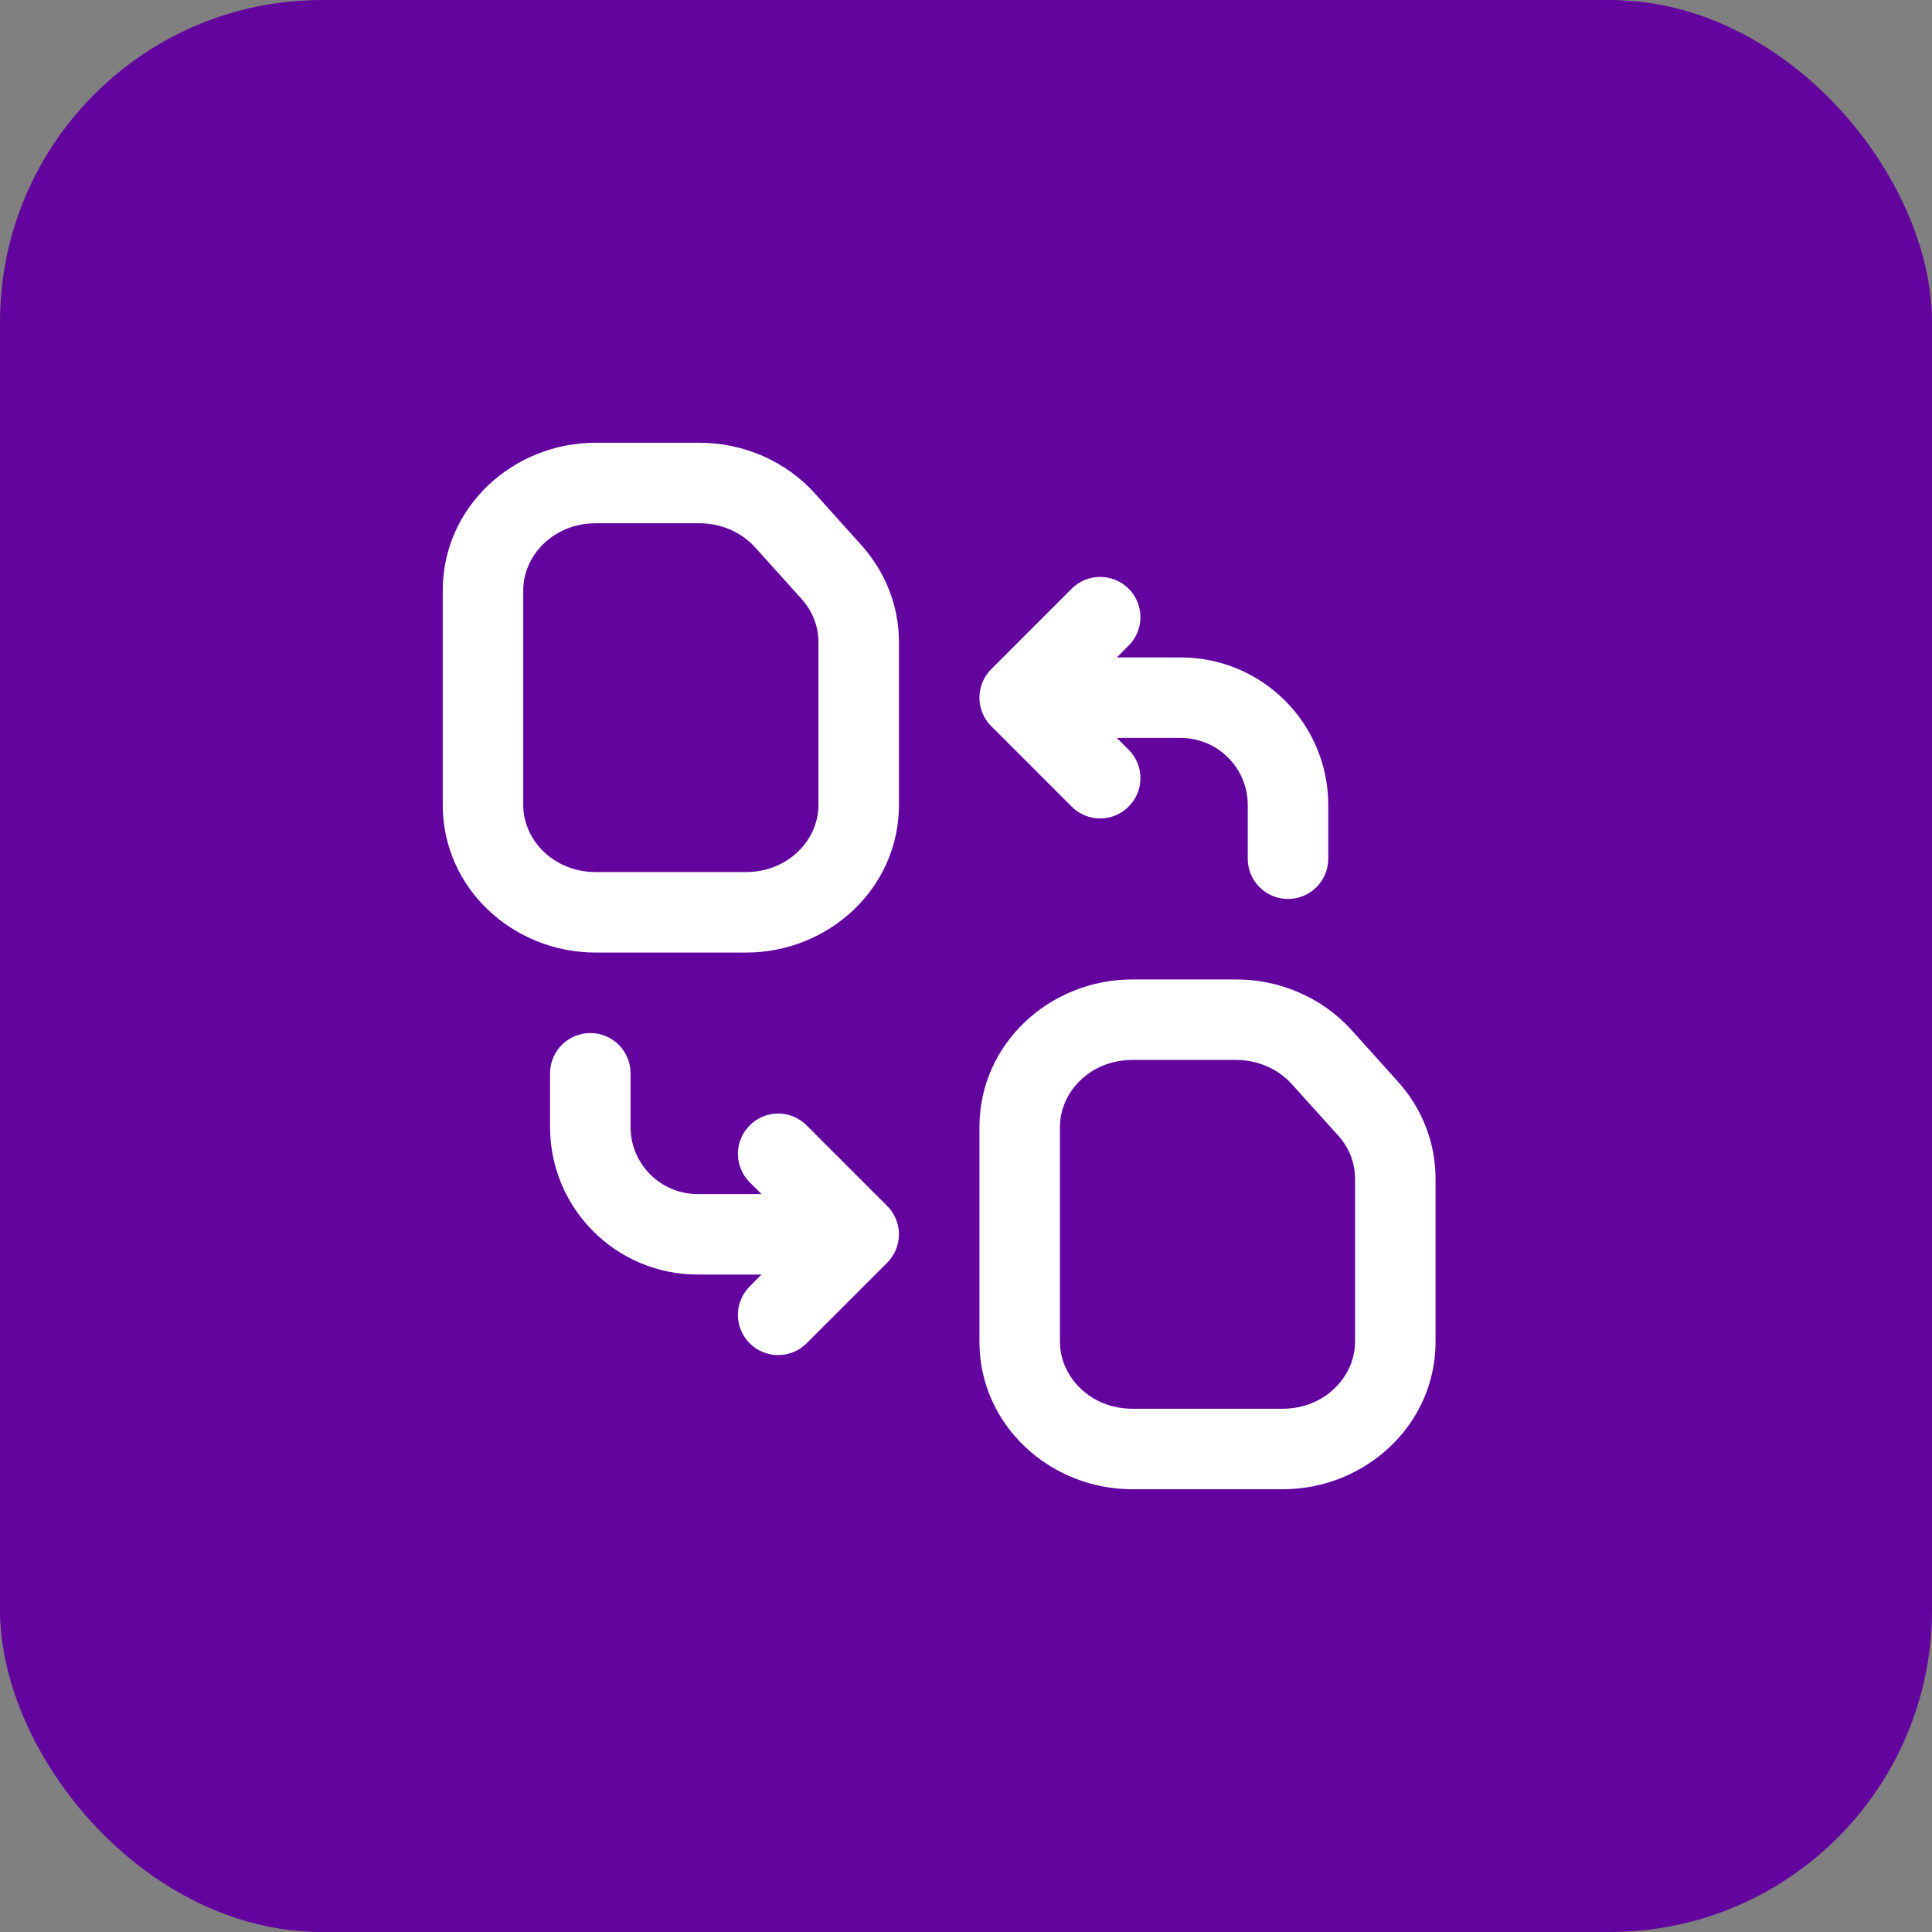
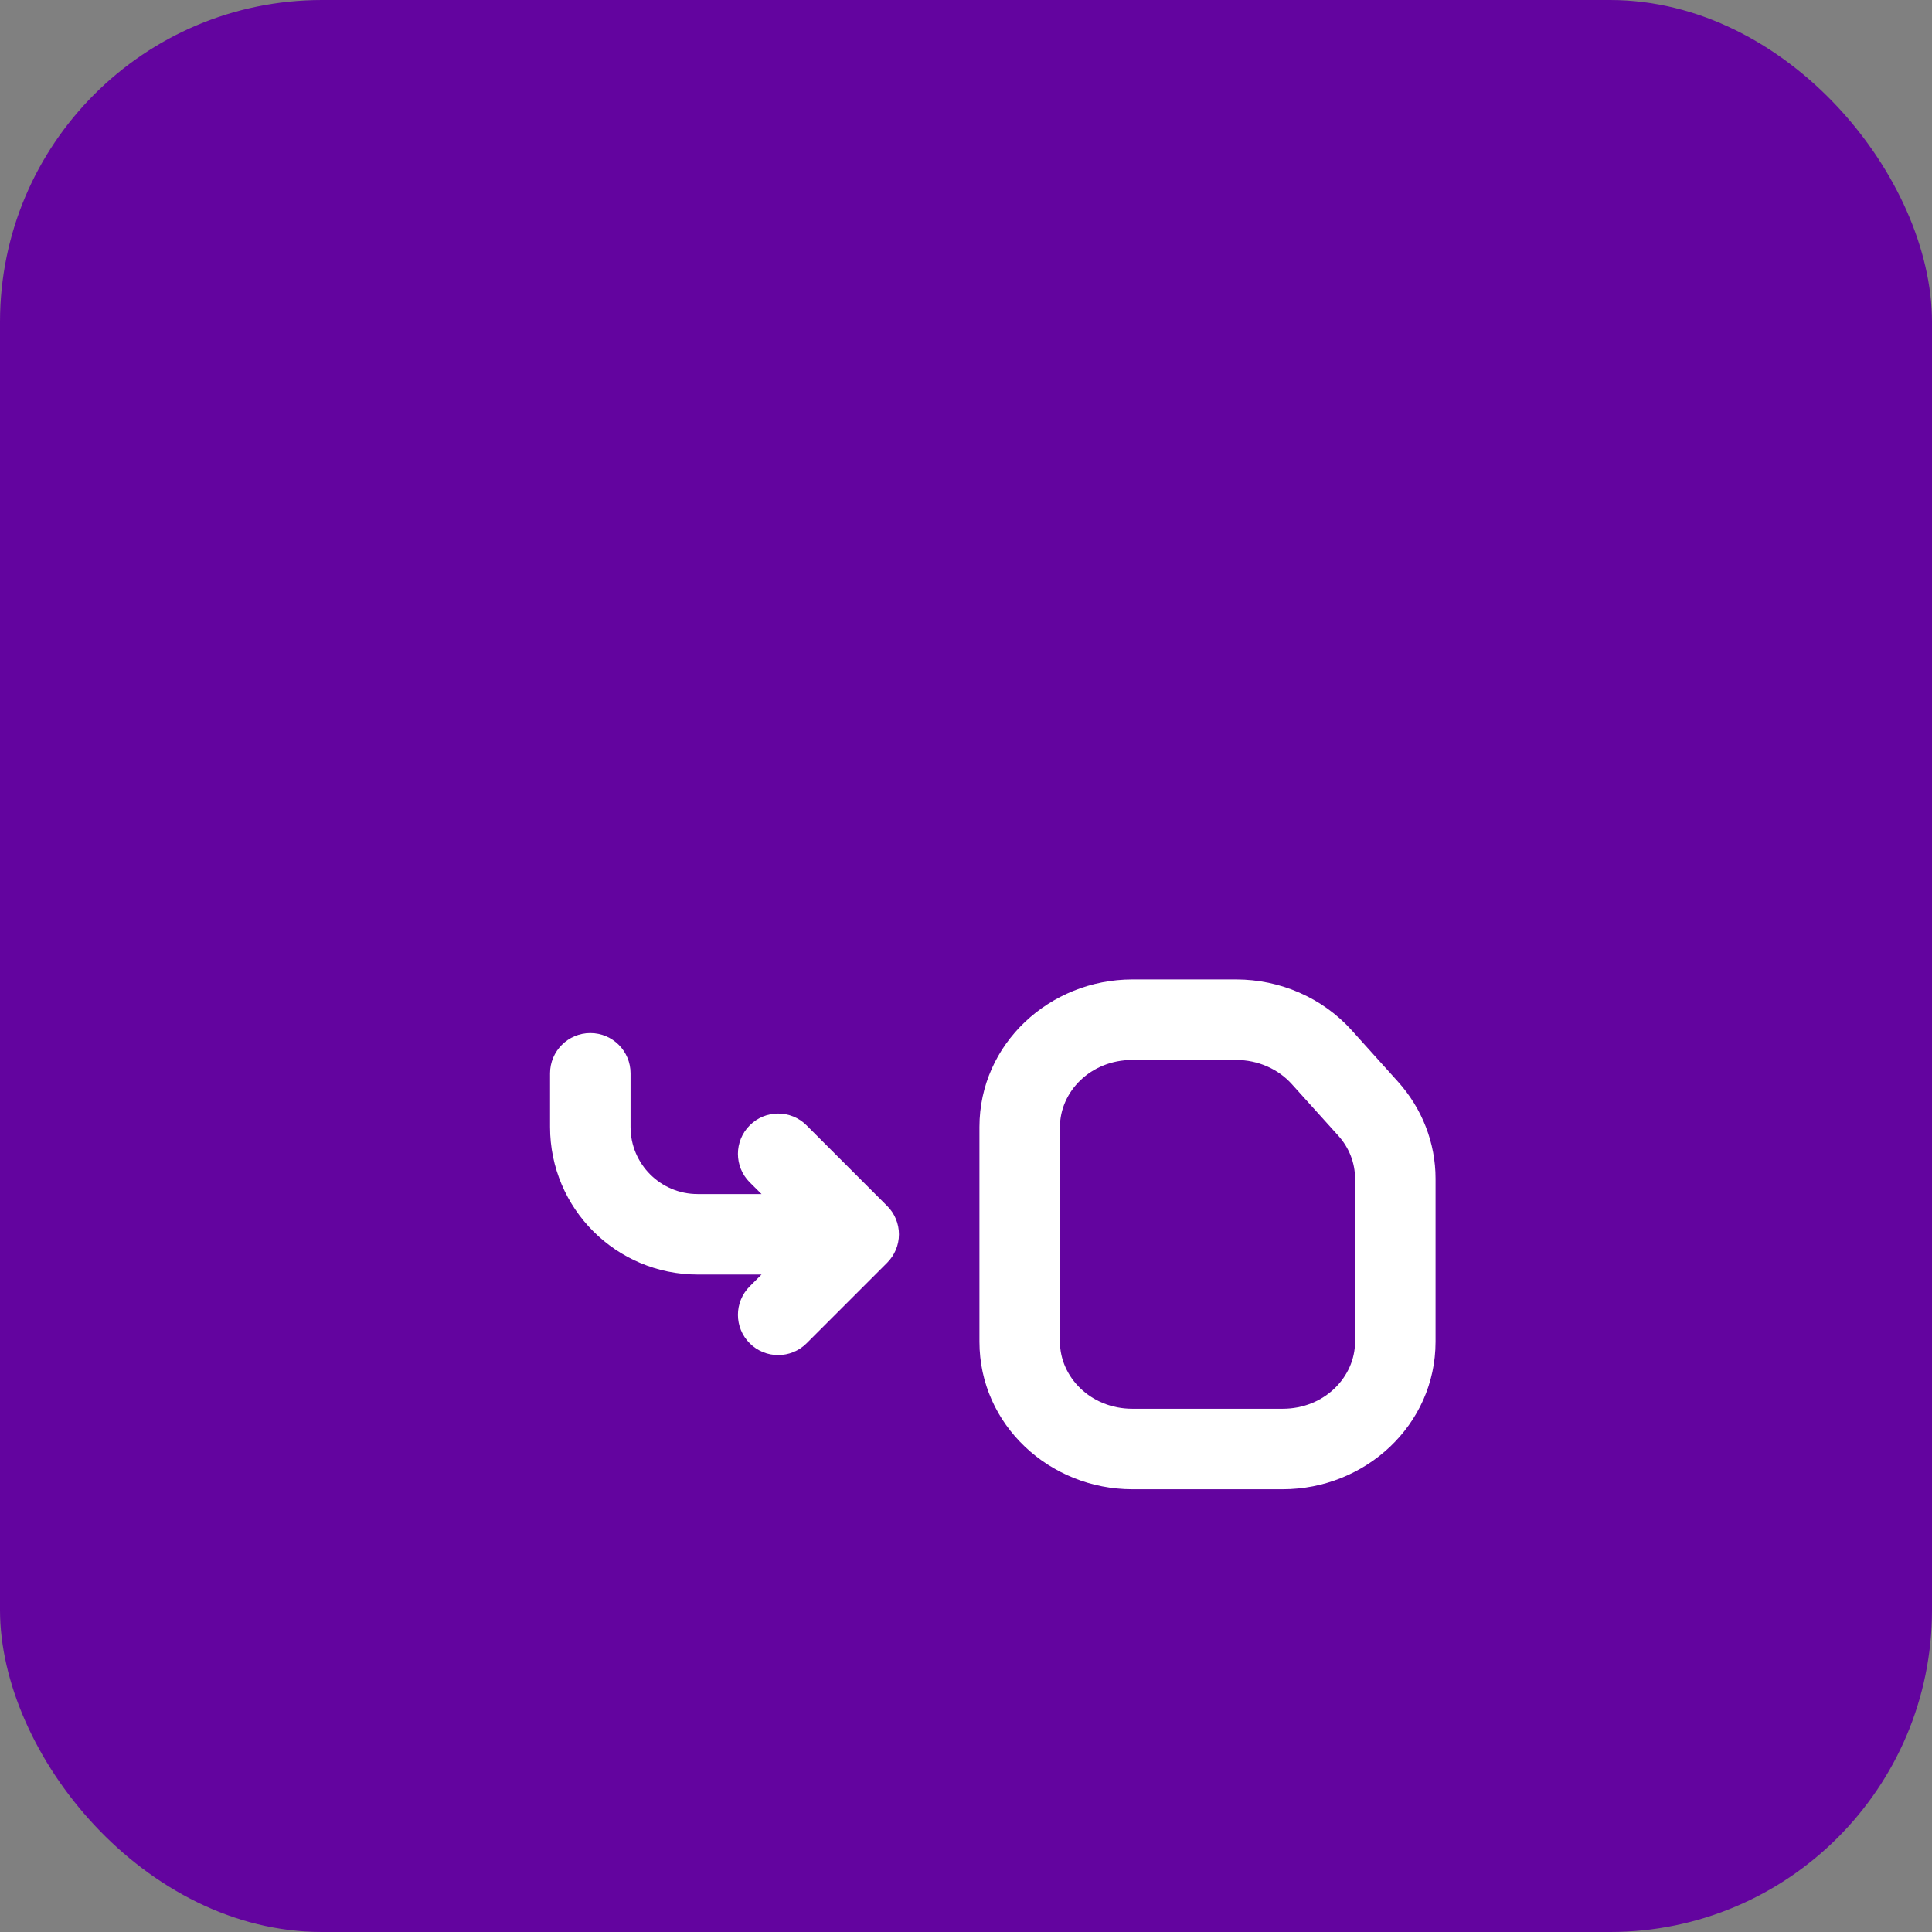
<svg xmlns="http://www.w3.org/2000/svg" width="24" height="24" viewBox="0 0 24 24" fill="none">
  <rect x="0" y="0" width="24" height="24" fill="#808080" stroke="none" />
  <rect width="24" height="24" rx="4" fill="#63049F" />
-   <path fill-rule="evenodd" clip-rule="evenodd" d="M7.4 5.5C6.374 5.5 5.5 6.298 5.5 7.333V10C5.5 11.035 6.374 11.833 7.4 11.833H9.267C10.293 11.833 11.167 11.035 11.167 10V7.975C11.167 7.53 10.999 7.104 10.701 6.773L10.124 6.131C9.76 5.727 9.235 5.5 8.689 5.5H7.4ZM6.5 7.333C6.5 6.896 6.88 6.5 7.4 6.5H8.689C8.961 6.5 9.213 6.613 9.381 6.8L9.958 7.441C10.095 7.593 10.167 7.783 10.167 7.975V10C10.167 10.438 9.787 10.833 9.267 10.833H7.4C6.88 10.833 6.5 10.438 6.5 10V7.333Z" fill="white" />
  <path fill-rule="evenodd" clip-rule="evenodd" d="M14.067 12.167C13.041 12.167 12.167 12.965 12.167 14V16.667C12.167 17.702 13.041 18.5 14.067 18.5H15.933C16.959 18.5 17.833 17.702 17.833 16.667V14.641C17.833 14.197 17.666 13.771 17.368 13.439L16.791 12.798C16.427 12.394 15.902 12.167 15.356 12.167H14.067ZM13.167 14C13.167 13.562 13.546 13.167 14.067 13.167H15.356C15.627 13.167 15.879 13.28 16.047 13.467L16.625 14.108C16.762 14.26 16.833 14.45 16.833 14.641V16.667C16.833 17.104 16.454 17.5 15.933 17.5H14.067C13.546 17.5 13.167 17.104 13.167 16.667V14Z" fill="white" />
-   <path d="M12.299 9.006C12.304 9.011 12.308 9.016 12.313 9.02L13.313 10.02C13.508 10.216 13.825 10.216 14.02 10.02C14.216 9.825 14.216 9.508 14.02 9.313L13.874 9.167H14.667C15.127 9.167 15.5 9.54 15.5 10V10.667C15.5 10.943 15.724 11.167 16 11.167C16.276 11.167 16.5 10.943 16.5 10.667V10C16.5 8.987 15.679 8.167 14.667 8.167H13.874L14.02 8.02C14.216 7.825 14.216 7.508 14.02 7.313C13.825 7.118 13.508 7.118 13.313 7.313L12.314 8.312C12.223 8.403 12.167 8.528 12.167 8.667C12.167 8.798 12.217 8.917 12.299 9.006Z" fill="white" />
  <path d="M9.46 14.833H8.667C8.206 14.833 7.833 14.46 7.833 14V13.333C7.833 13.057 7.61 12.833 7.333 12.833C7.057 12.833 6.833 13.057 6.833 13.333V14C6.833 15.012 7.654 15.833 8.667 15.833H9.46L9.313 15.98C9.118 16.175 9.118 16.492 9.313 16.687C9.508 16.882 9.825 16.882 10.02 16.687L11.019 15.688C11.11 15.597 11.167 15.472 11.167 15.333C11.167 15.201 11.114 15.073 11.02 14.98L10.02 13.98C9.825 13.784 9.508 13.784 9.313 13.98C9.118 14.175 9.118 14.492 9.313 14.687L9.46 14.833Z" fill="white" />
</svg>